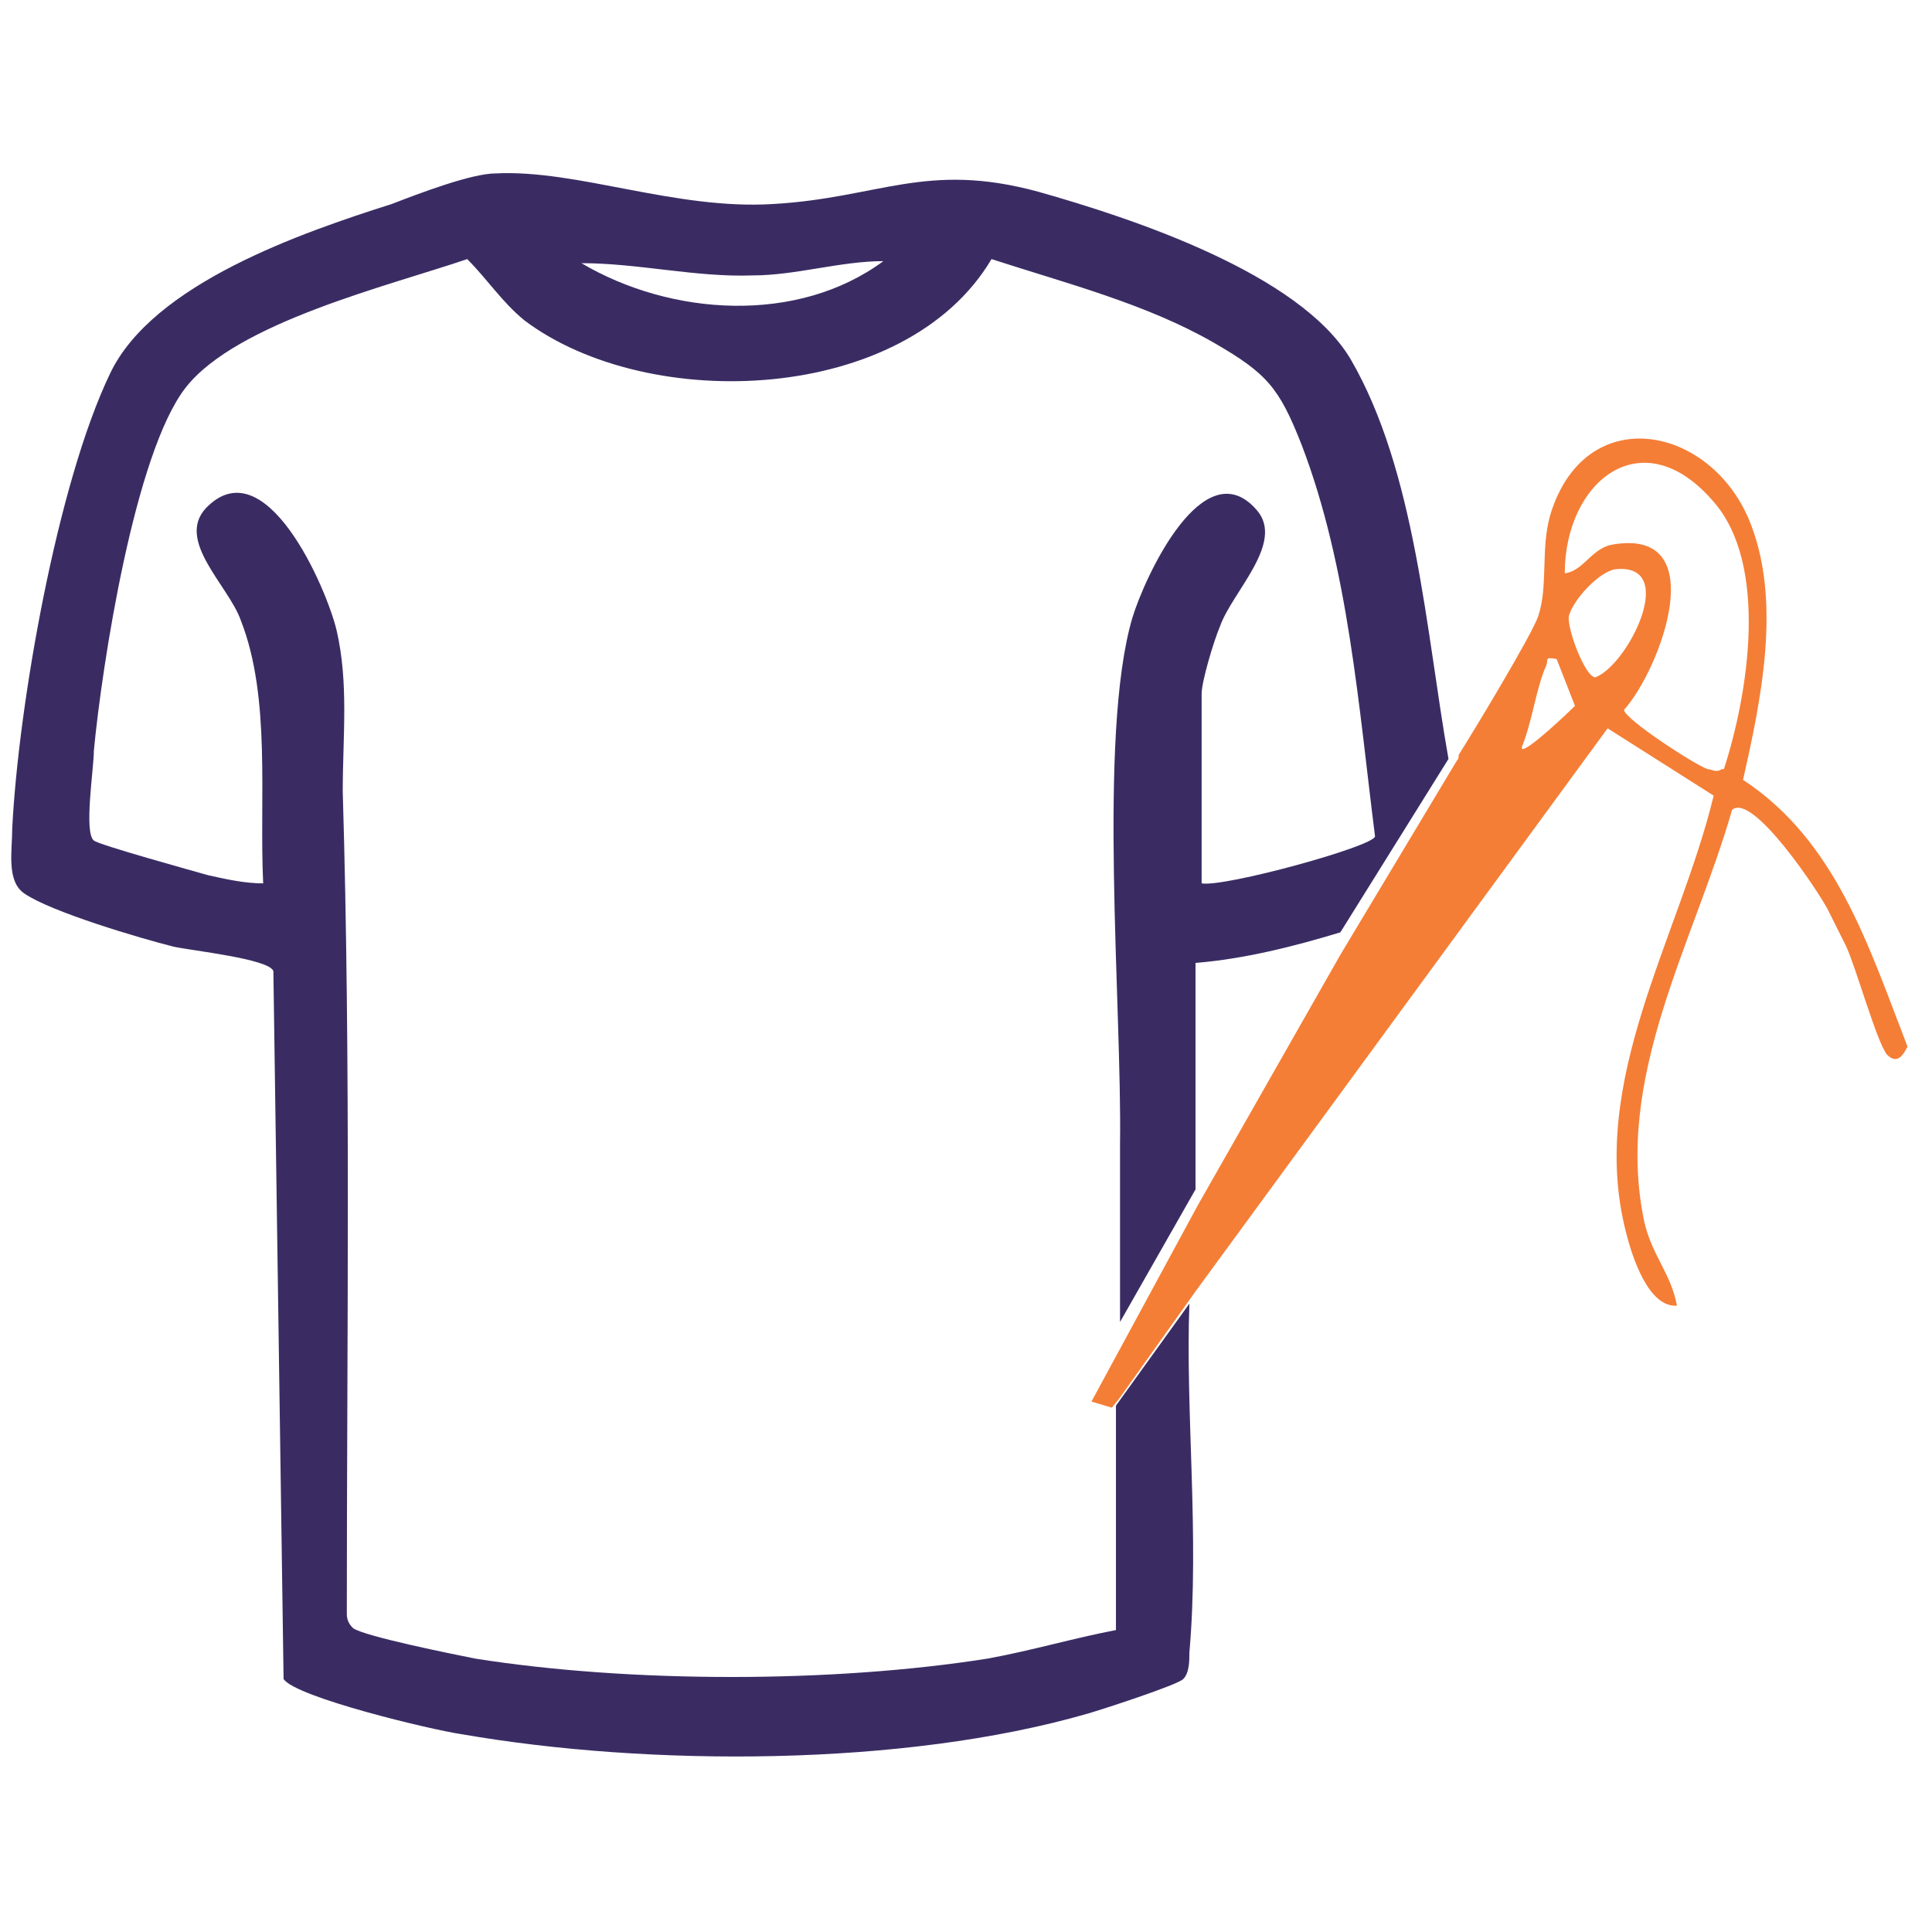
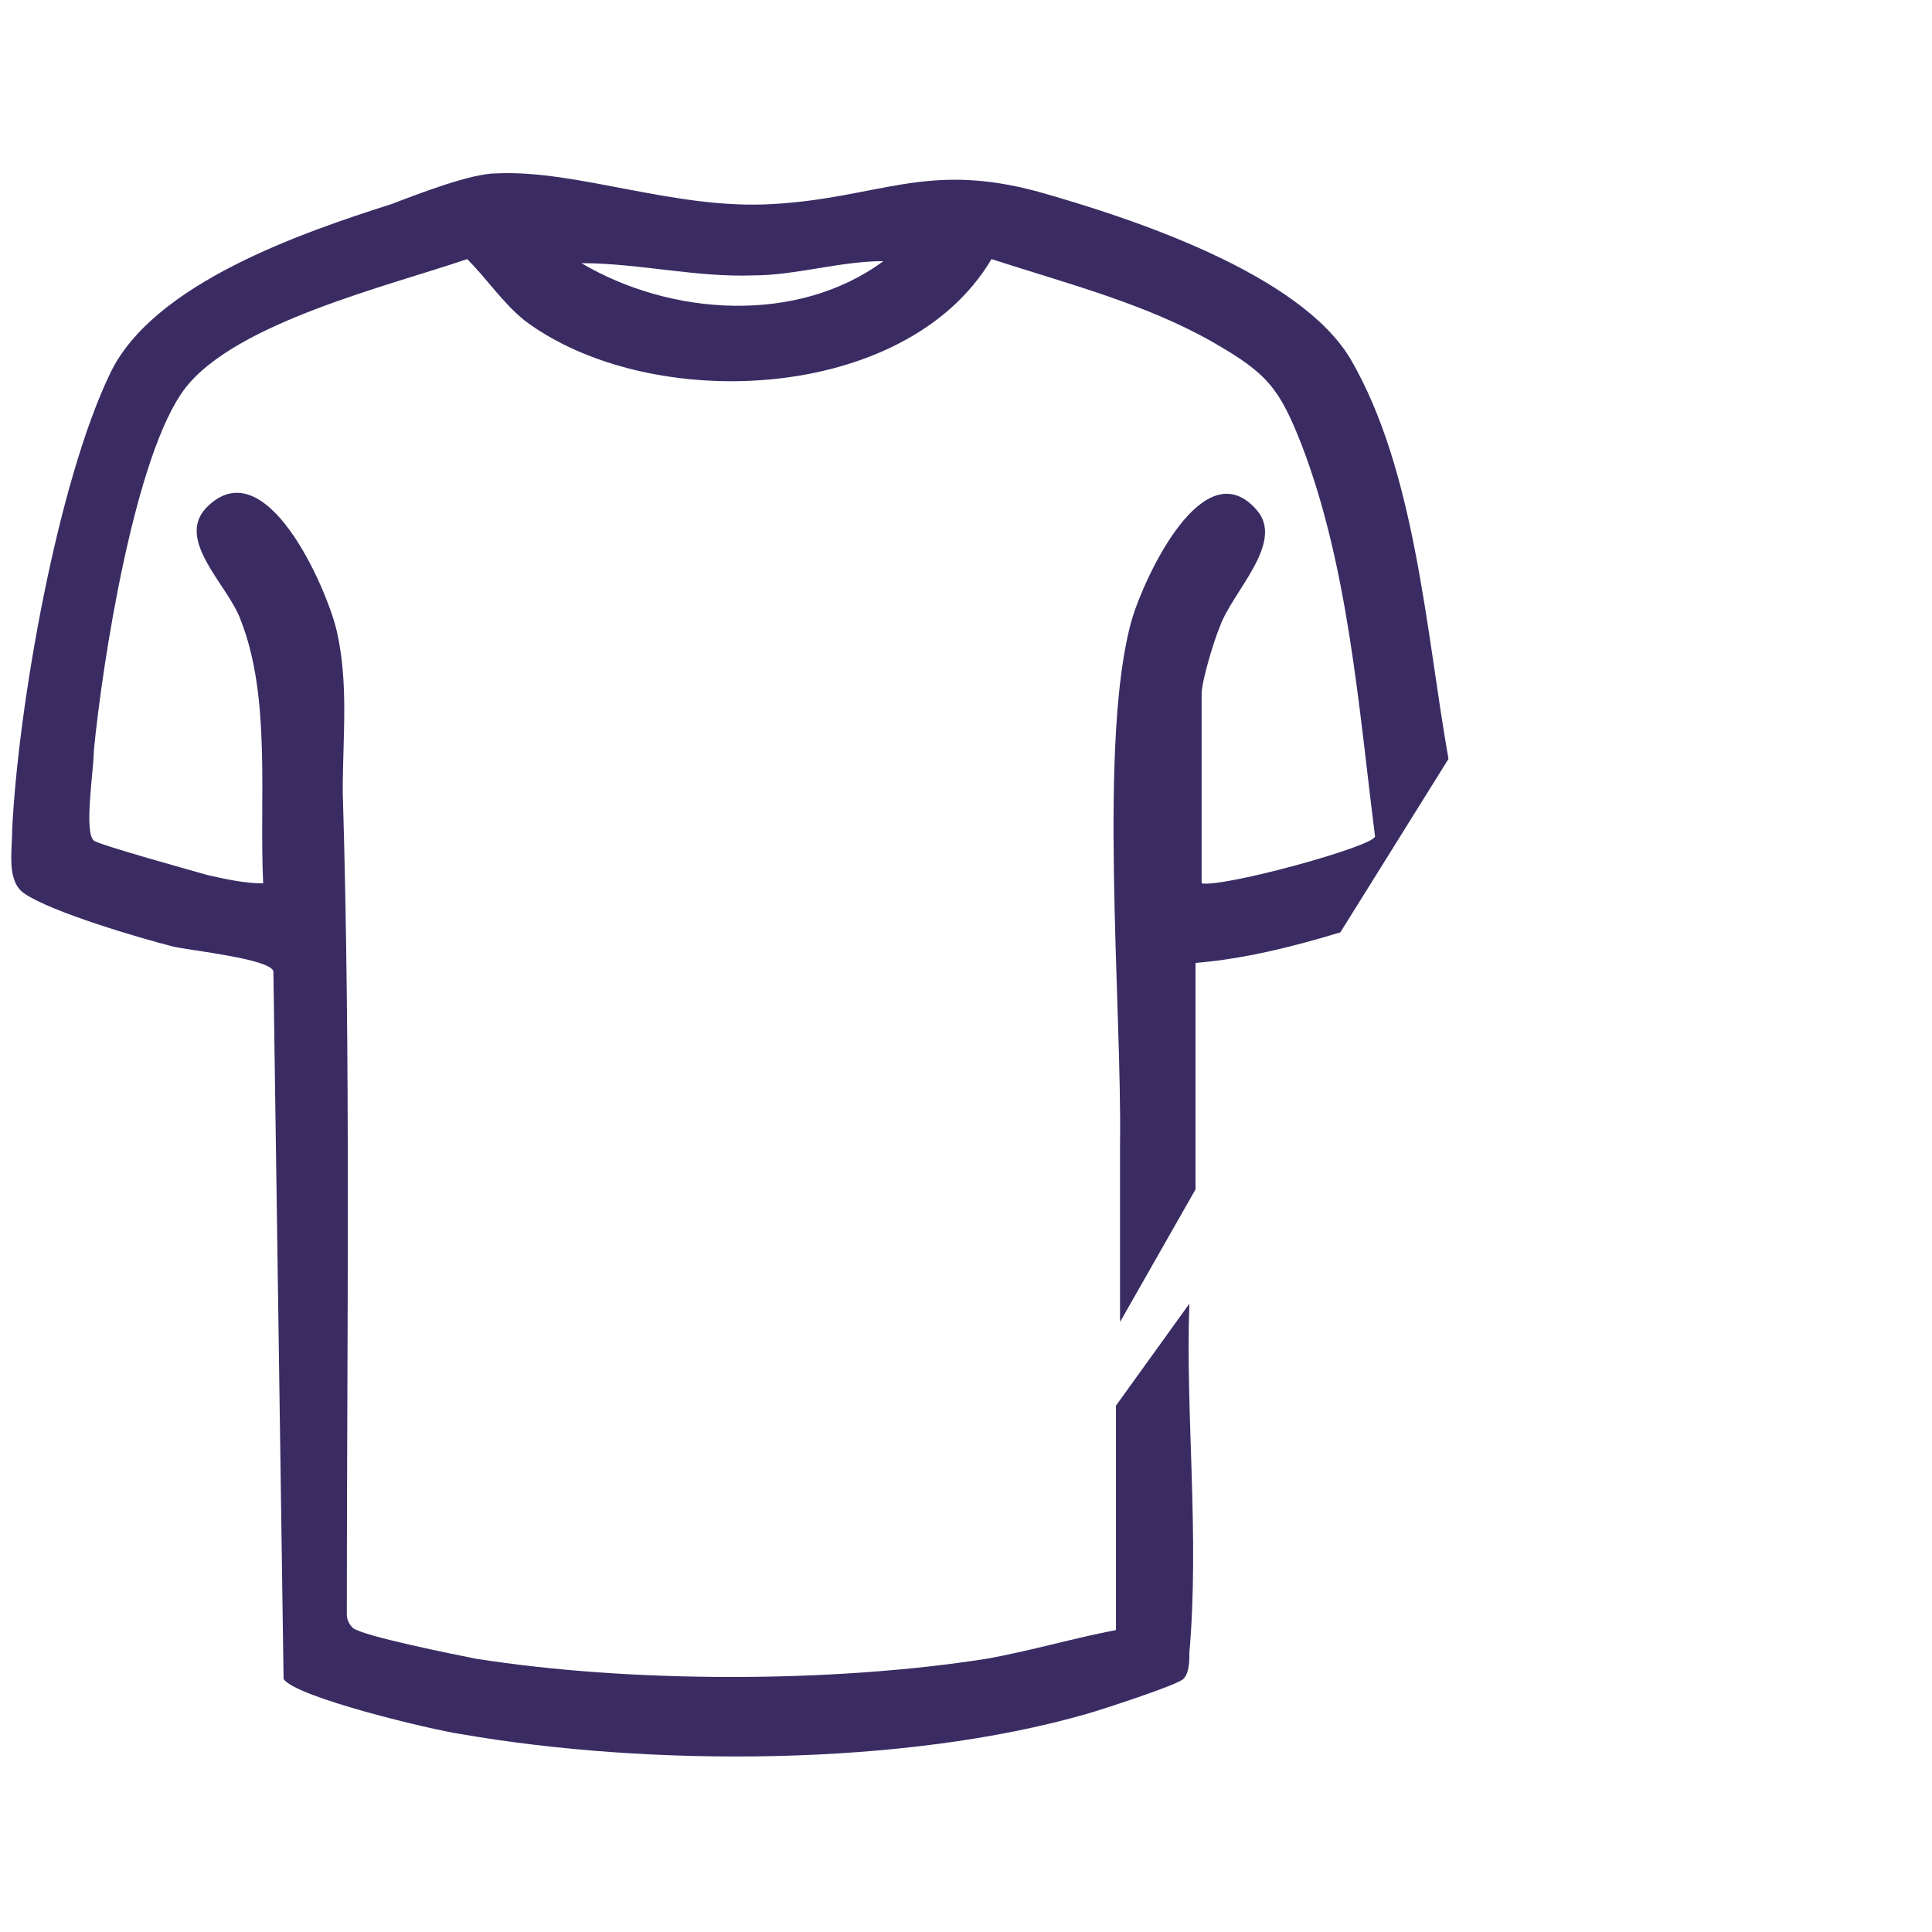
<svg xmlns="http://www.w3.org/2000/svg" id="Layer_1" data-name="Layer 1" viewBox="0 0 94.7 94.7">
  <defs>
    <style>      .cls-1 {        fill: #f47e36;      }      .cls-2 {        fill: #3a2c63;      }    </style>
  </defs>
-   <path class="cls-1" d="M85.4,38.4c.9-4,2-9,.3-13-2-4.6-8-5.7-9.7-.2-.5,1.7-.1,3.5-.6,5-.3.9-3.2,5.7-3.9,6.8,0,.1,0,.2-.1.3l-5.7,9.5h0l-7,12.3-5.2,9.6,1,.3.4-.5,3.7-5.2,20.2-27.6,5.2,3.3c-1.7,7-6.2,14-4.3,21.4.3,1.2,1.1,3.7,2.5,3.6-.3-1.6-1.2-2.4-1.6-4.1-1.5-7.1,2.4-13.6,4.3-20.2,1-.9,4.3,4.1,4.7,4.9.3.6.6,1.2.9,1.8.5,1.1,1.5,4.7,2,5.3.5.5.8,0,1-.4-1.9-4.9-3.5-10.1-8.1-13.1ZM74.6,36.6c.5-1.2.7-2.9,1.2-4,.1-.3-.1-.4.5-.3l.9,2.3c-.3.3-2.4,2.3-2.6,2.1ZM78.2,33.2c-.5,0-1.4-2.4-1.3-3,.2-.8,1.5-2.2,2.3-2.3,3.1-.3.6,4.7-1,5.3ZM84.4,37.7c-.3.2-.5,0-.7,0-.6-.2-4-2.4-4.1-2.9,1.8-2,4.4-9-.6-8.1-1,.2-1.4,1.3-2.3,1.4,0-4.5,3.8-7.6,7.3-3.5,2.7,3.1,1.7,9.4.5,13.1Z" />
  <path class="cls-2" d="M54.7,69v10.9c-2.1.4-4.1,1-6.3,1.4-7.6,1.2-17.5,1.2-25.1,0-1-.2-5.5-1.1-6-1.5-.2-.2-.3-.4-.3-.7,0-13.4.2-26.9-.2-40.3,0-2.7.3-5.3-.3-7.9-.5-2.1-3.5-9-6.4-6-1.5,1.6,1.1,3.8,1.7,5.5,1.5,3.8.9,8.8,1.1,12.9-.9,0-1.8-.2-2.7-.4-.7-.2-5.4-1.5-5.6-1.7-.5-.4,0-3.5,0-4.4.4-4.2,2-14.6,4.5-17.8,2.5-3.2,10-5,13.8-6.3,1,1,1.7,2.1,2.8,3,6.1,4.6,18.7,4.1,22.9-3,3.7,1.2,7.6,2.2,10.9,4.1,2.6,1.5,3.2,2.2,4.3,5,2.3,6,2.8,12.9,3.6,19.2-.1.5-7.4,2.5-8.5,2.3v-9.3c0-.6.6-2.6.9-3.3.6-1.7,3.2-4.1,1.8-5.7-2.6-3-5.5,3.3-6.1,5.3-1.7,5.8-.5,19-.6,25.8,0,1.8,0,4.2,0,6.3v2.4s3.7-6.5,3.7-6.5v-11.1c2.4-.2,4.8-.8,7.1-1.5l5.3-8.5c-1.1-6.2-1.6-14.1-4.8-19.6-2.5-4.2-10.7-6.9-15.3-8.2-5.5-1.5-7.8.3-13,.6-4.8.3-9.6-1.7-13.6-1.5-1.2,0-3.8,1-5.1,1.5-4.4,1.4-11.7,3.9-13.8,8.3C2.8,23.7.9,34.6.6,40.6c0,1.1-.3,2.6.6,3.2,1.3.9,5.7,2.2,7.3,2.6.9.2,4.7.6,4.9,1.2l.5,34.7c.6.9,7.3,2.5,8.7,2.7,9.2,1.6,21.7,1.6,30.7-1,.7-.2,4.4-1.4,4.7-1.7.3-.3.3-.9.3-1.3.5-5.7-.2-11.8,0-17.1h0l-3.6,5ZM36.9,13.5c2.1,0,4.3-.7,6.4-.7-4.2,3.1-10.4,2.7-14.8.1,2.8,0,5.6.7,8.4.6Z" />
</svg>